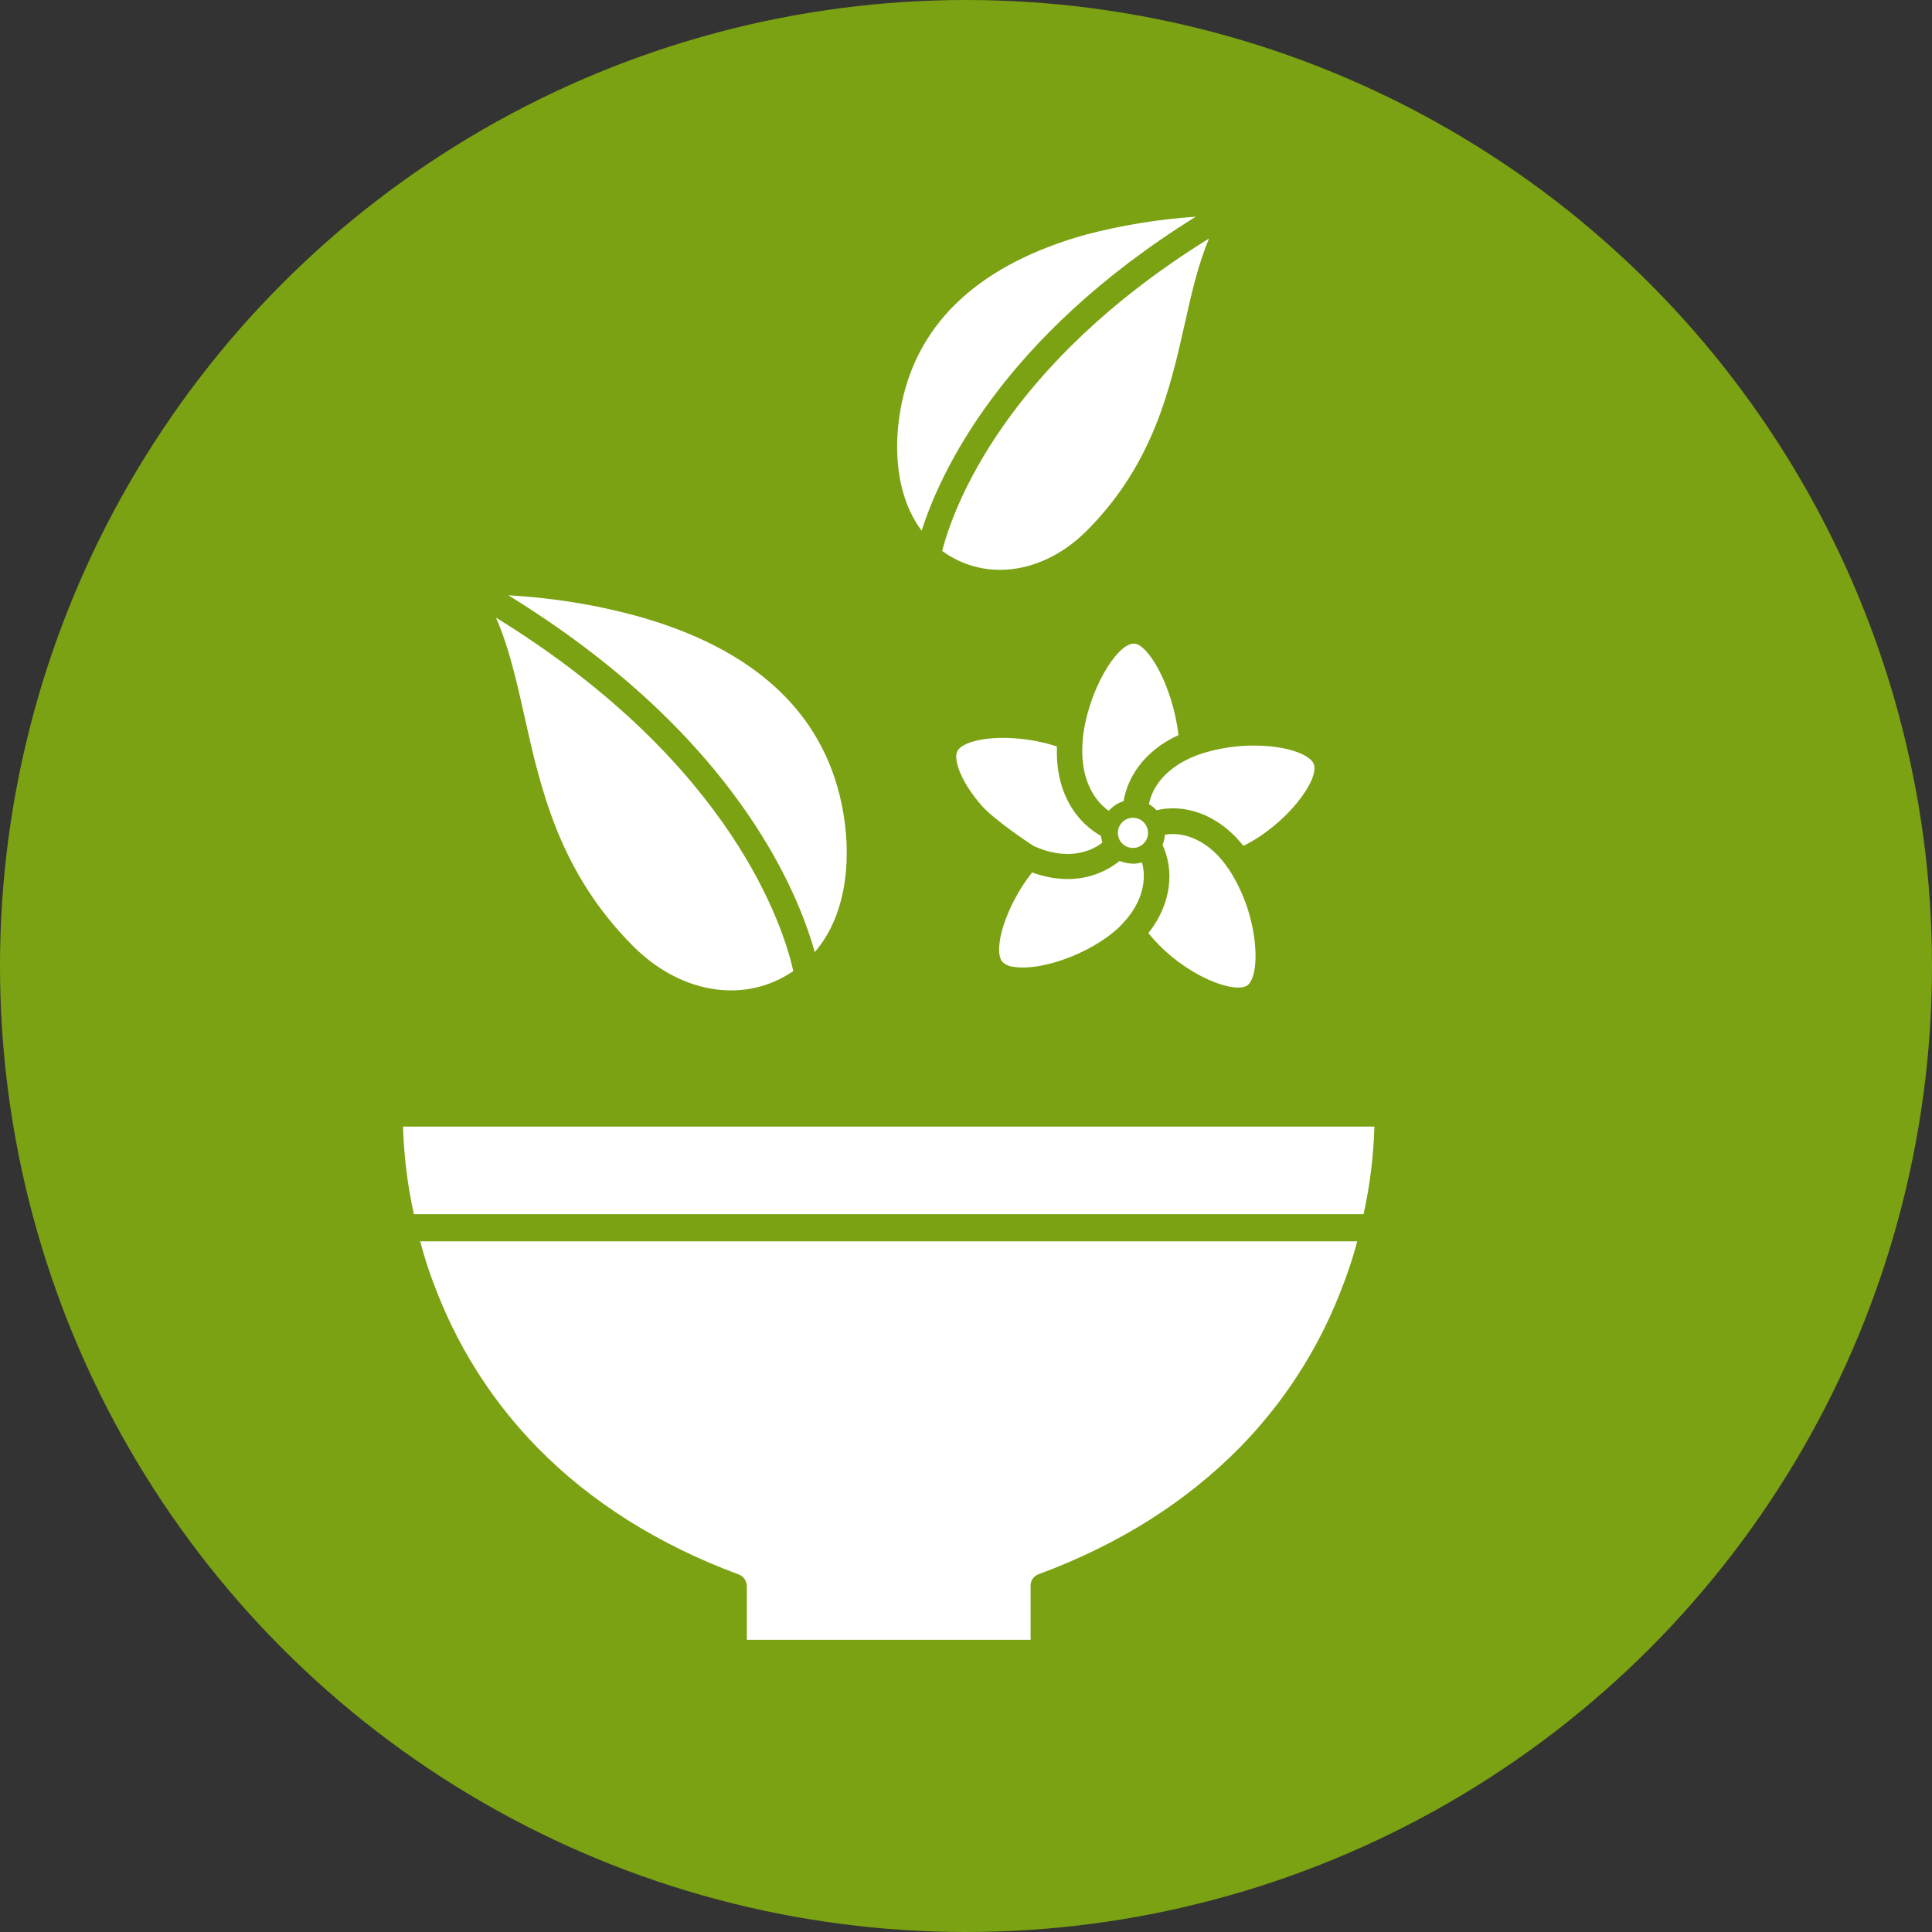
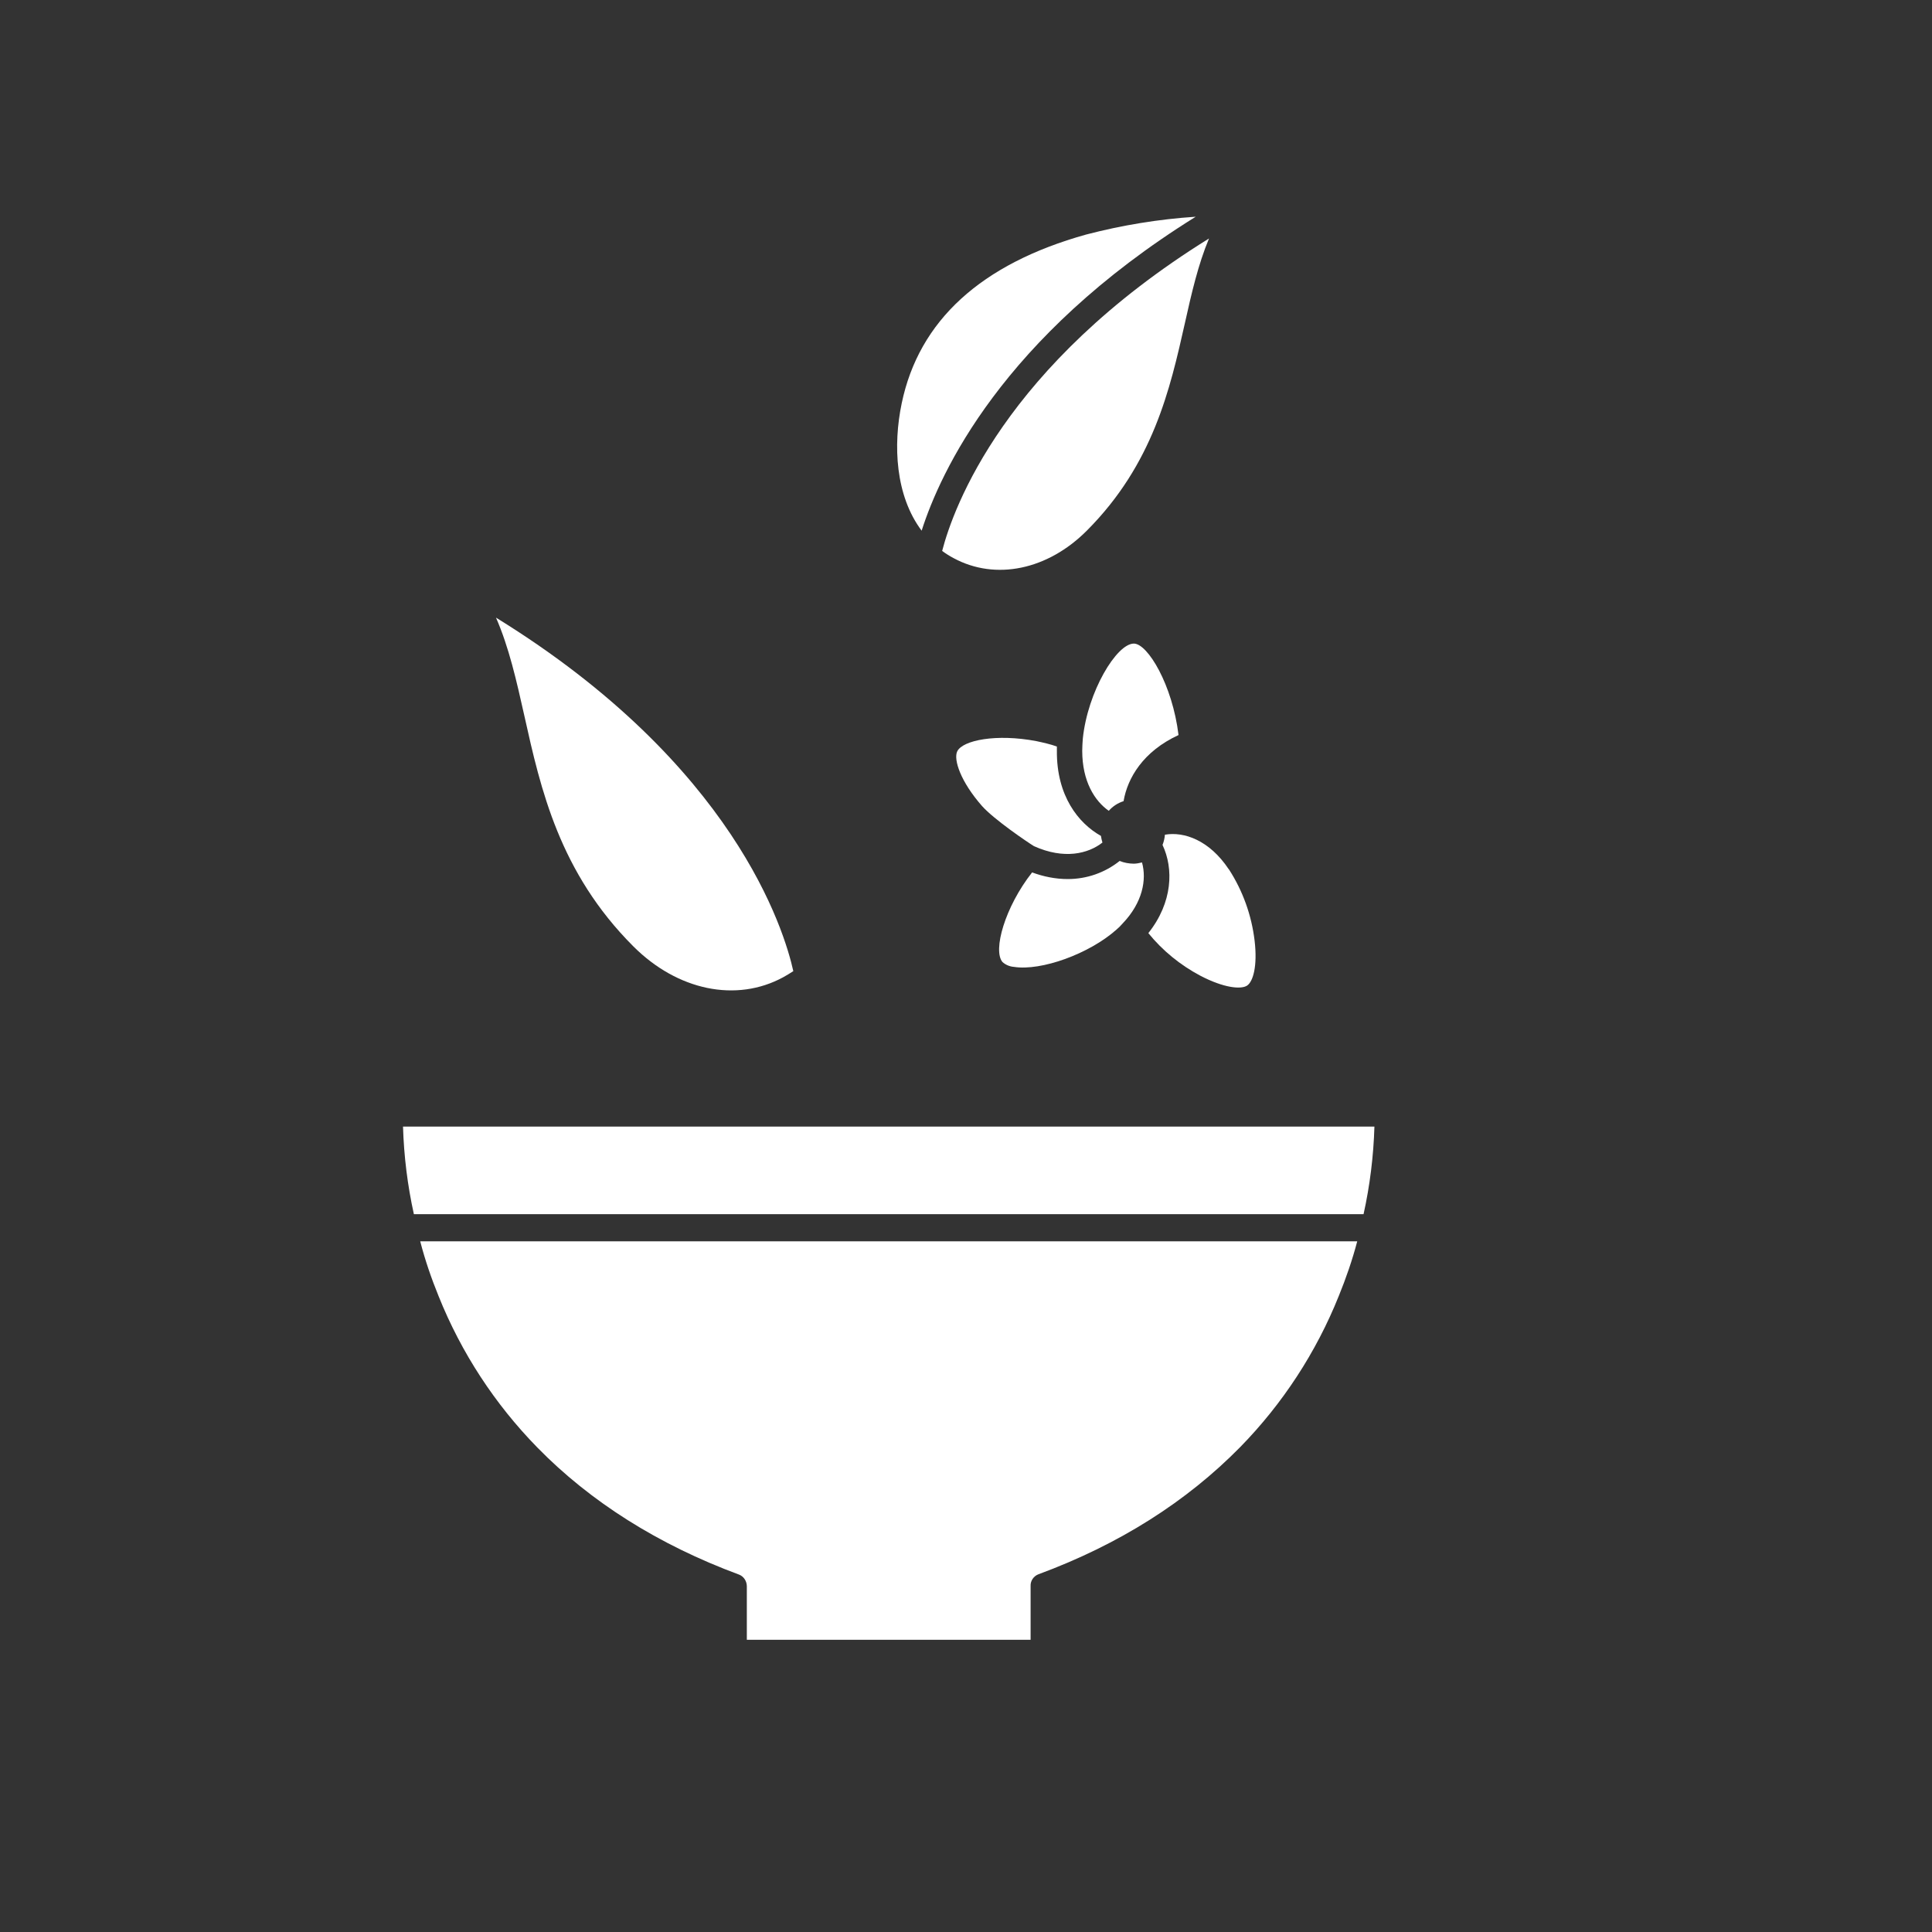
<svg xmlns="http://www.w3.org/2000/svg" width="50" height="50" viewBox="0 0 50 50" fill="none">
  <rect x="0" y="0" width="50" height="50" fill="#333333" stroke="none" />
-   <circle cx="25" cy="25" r="25" fill="#7BA212" />
  <path d="M16.391 24.492C17.531 25.633 19.055 25.953 20.273 25.289C20.359 25.242 20.445 25.188 20.531 25.133C20.297 24.078 19.008 19.789 12.836 15.984C13.172 16.75 13.367 17.617 13.57 18.523C13.992 20.422 14.477 22.578 16.391 24.492Z" fill="white" />
-   <path d="M19.547 21.359C20.469 22.773 20.891 23.945 21.086 24.641C21.961 23.625 22.047 22.078 21.781 20.805C21.281 18.406 19.484 16.766 16.438 15.93C15.367 15.641 14.266 15.469 13.156 15.406C15.93 17.117 18.078 19.109 19.547 21.359Z" fill="white" />
  <path d="M30.945 5.609C29.984 5.672 29.039 5.828 28.109 6.07C25.391 6.828 23.781 8.297 23.336 10.438C23.109 11.523 23.172 12.828 23.852 13.734C24.328 12.242 25.922 8.734 30.945 5.609Z" fill="white" />
  <path d="M24.383 14.258C24.477 14.328 24.578 14.391 24.68 14.445C25.766 15.031 27.117 14.75 28.133 13.727C29.844 12.008 30.281 10.07 30.664 8.367C30.836 7.594 31.008 6.844 31.289 6.172C25.992 9.461 24.672 13.141 24.383 14.258Z" fill="white" />
  <path d="M10.43 29.156C10.453 29.922 10.547 30.68 10.711 31.422H35.289C35.453 30.68 35.547 29.922 35.57 29.156H10.43Z" fill="white" />
  <path d="M11.352 33.547C11.938 35.008 12.805 36.336 13.906 37.461C15.281 38.867 17.039 39.977 19.125 40.75C19.25 40.797 19.328 40.922 19.328 41.055V42.438H26.672V41.047C26.664 40.914 26.75 40.789 26.875 40.742C28.969 39.969 30.711 38.859 32.094 37.453C33.195 36.328 34.062 35 34.648 33.539C34.836 33.078 35 32.602 35.125 32.125H10.875C11 32.609 11.164 33.086 11.352 33.547Z" fill="white" />
  <path d="M26.82 19.18C25.789 18.984 24.914 19.156 24.773 19.445C24.672 19.656 24.859 20.227 25.414 20.859C25.727 21.211 26.594 21.797 26.758 21.898C27.539 22.25 28.164 22.094 28.531 21.805C28.516 21.75 28.5 21.695 28.492 21.633C27.906 21.305 27.344 20.594 27.352 19.437C27.352 19.398 27.352 19.359 27.352 19.32C27.18 19.258 27 19.219 26.82 19.18Z" fill="white" />
  <path d="M26.242 25.023C26.945 25.133 28.188 24.688 28.898 24.055C28.953 24.008 29.008 23.953 29.055 23.898C29.57 23.359 29.68 22.766 29.555 22.32C29.492 22.336 29.406 22.352 29.344 22.352C29.227 22.352 29.086 22.328 28.977 22.281C28.594 22.586 28.125 22.75 27.633 22.75C27.32 22.75 27.008 22.688 26.711 22.578C26.008 23.469 25.688 24.602 25.945 24.898C26.023 24.969 26.133 25.016 26.242 25.023Z" fill="white" />
-   <path d="M30.953 19.555C30.172 19.859 29.82 20.367 29.734 20.812C29.805 20.852 29.875 20.906 29.93 20.969C30.617 20.805 31.492 21.031 32.18 21.891C33.312 21.328 34.156 20.172 34 19.773C33.938 19.602 33.57 19.391 32.914 19.32C32.258 19.25 31.594 19.328 30.969 19.547C30.961 19.555 30.953 19.555 30.953 19.555Z" fill="white" />
  <path d="M29.344 16.656C28.898 16.656 28.148 17.898 28.023 19.117C28.016 19.219 28.008 19.328 28.008 19.43C28.008 20.219 28.328 20.727 28.695 20.984C28.797 20.867 28.93 20.781 29.078 20.734C29.18 20.133 29.586 19.445 30.5 19.023C30.344 17.727 29.703 16.656 29.344 16.656Z" fill="white" />
  <path d="M31.062 25.25C31.672 25.57 32.117 25.61 32.273 25.508C32.43 25.406 32.547 25 32.469 24.344C32.391 23.688 32.164 23.055 31.805 22.5L31.797 22.492C31.297 21.742 30.641 21.516 30.148 21.602C30.141 21.695 30.117 21.789 30.086 21.867C30.375 22.477 30.352 23.352 29.719 24.149C30.086 24.602 30.547 24.977 31.062 25.25Z" fill="white" />
-   <path d="M29.32 21.945C29.536 21.945 29.711 21.77 29.711 21.555C29.711 21.339 29.536 21.164 29.32 21.164C29.105 21.164 28.93 21.339 28.93 21.555C28.93 21.77 29.105 21.945 29.32 21.945Z" fill="white" />
</svg>